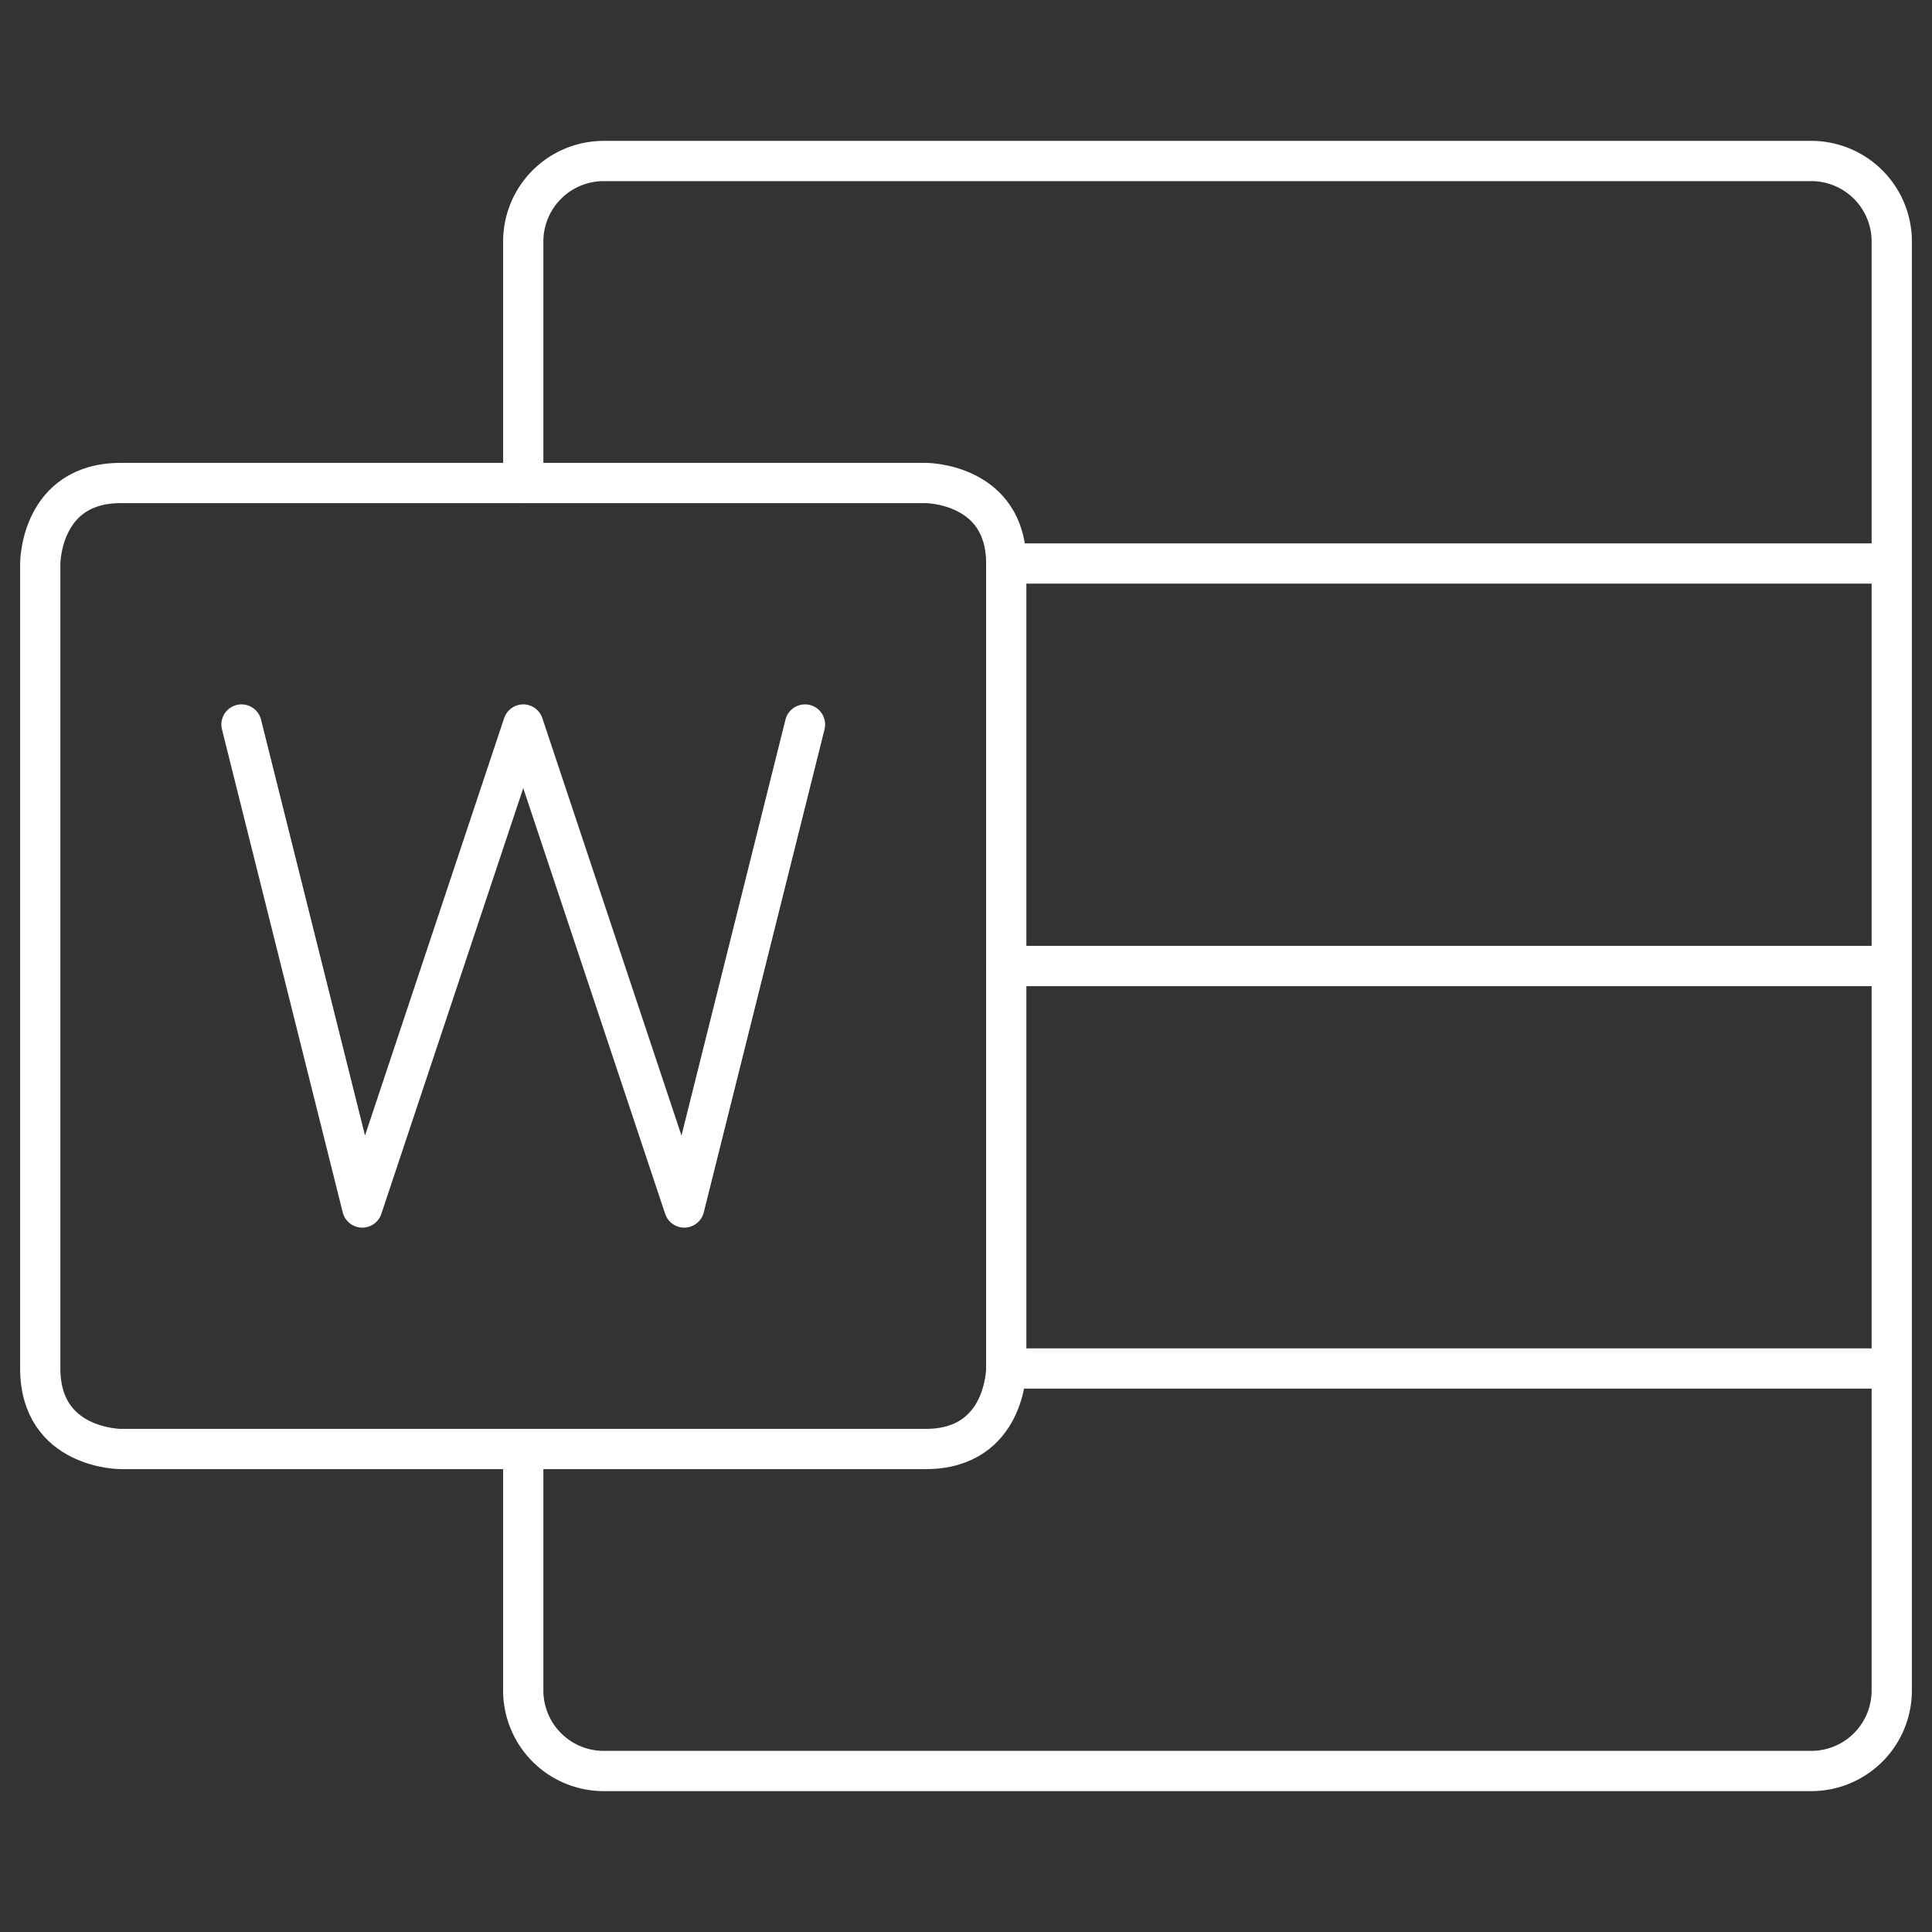
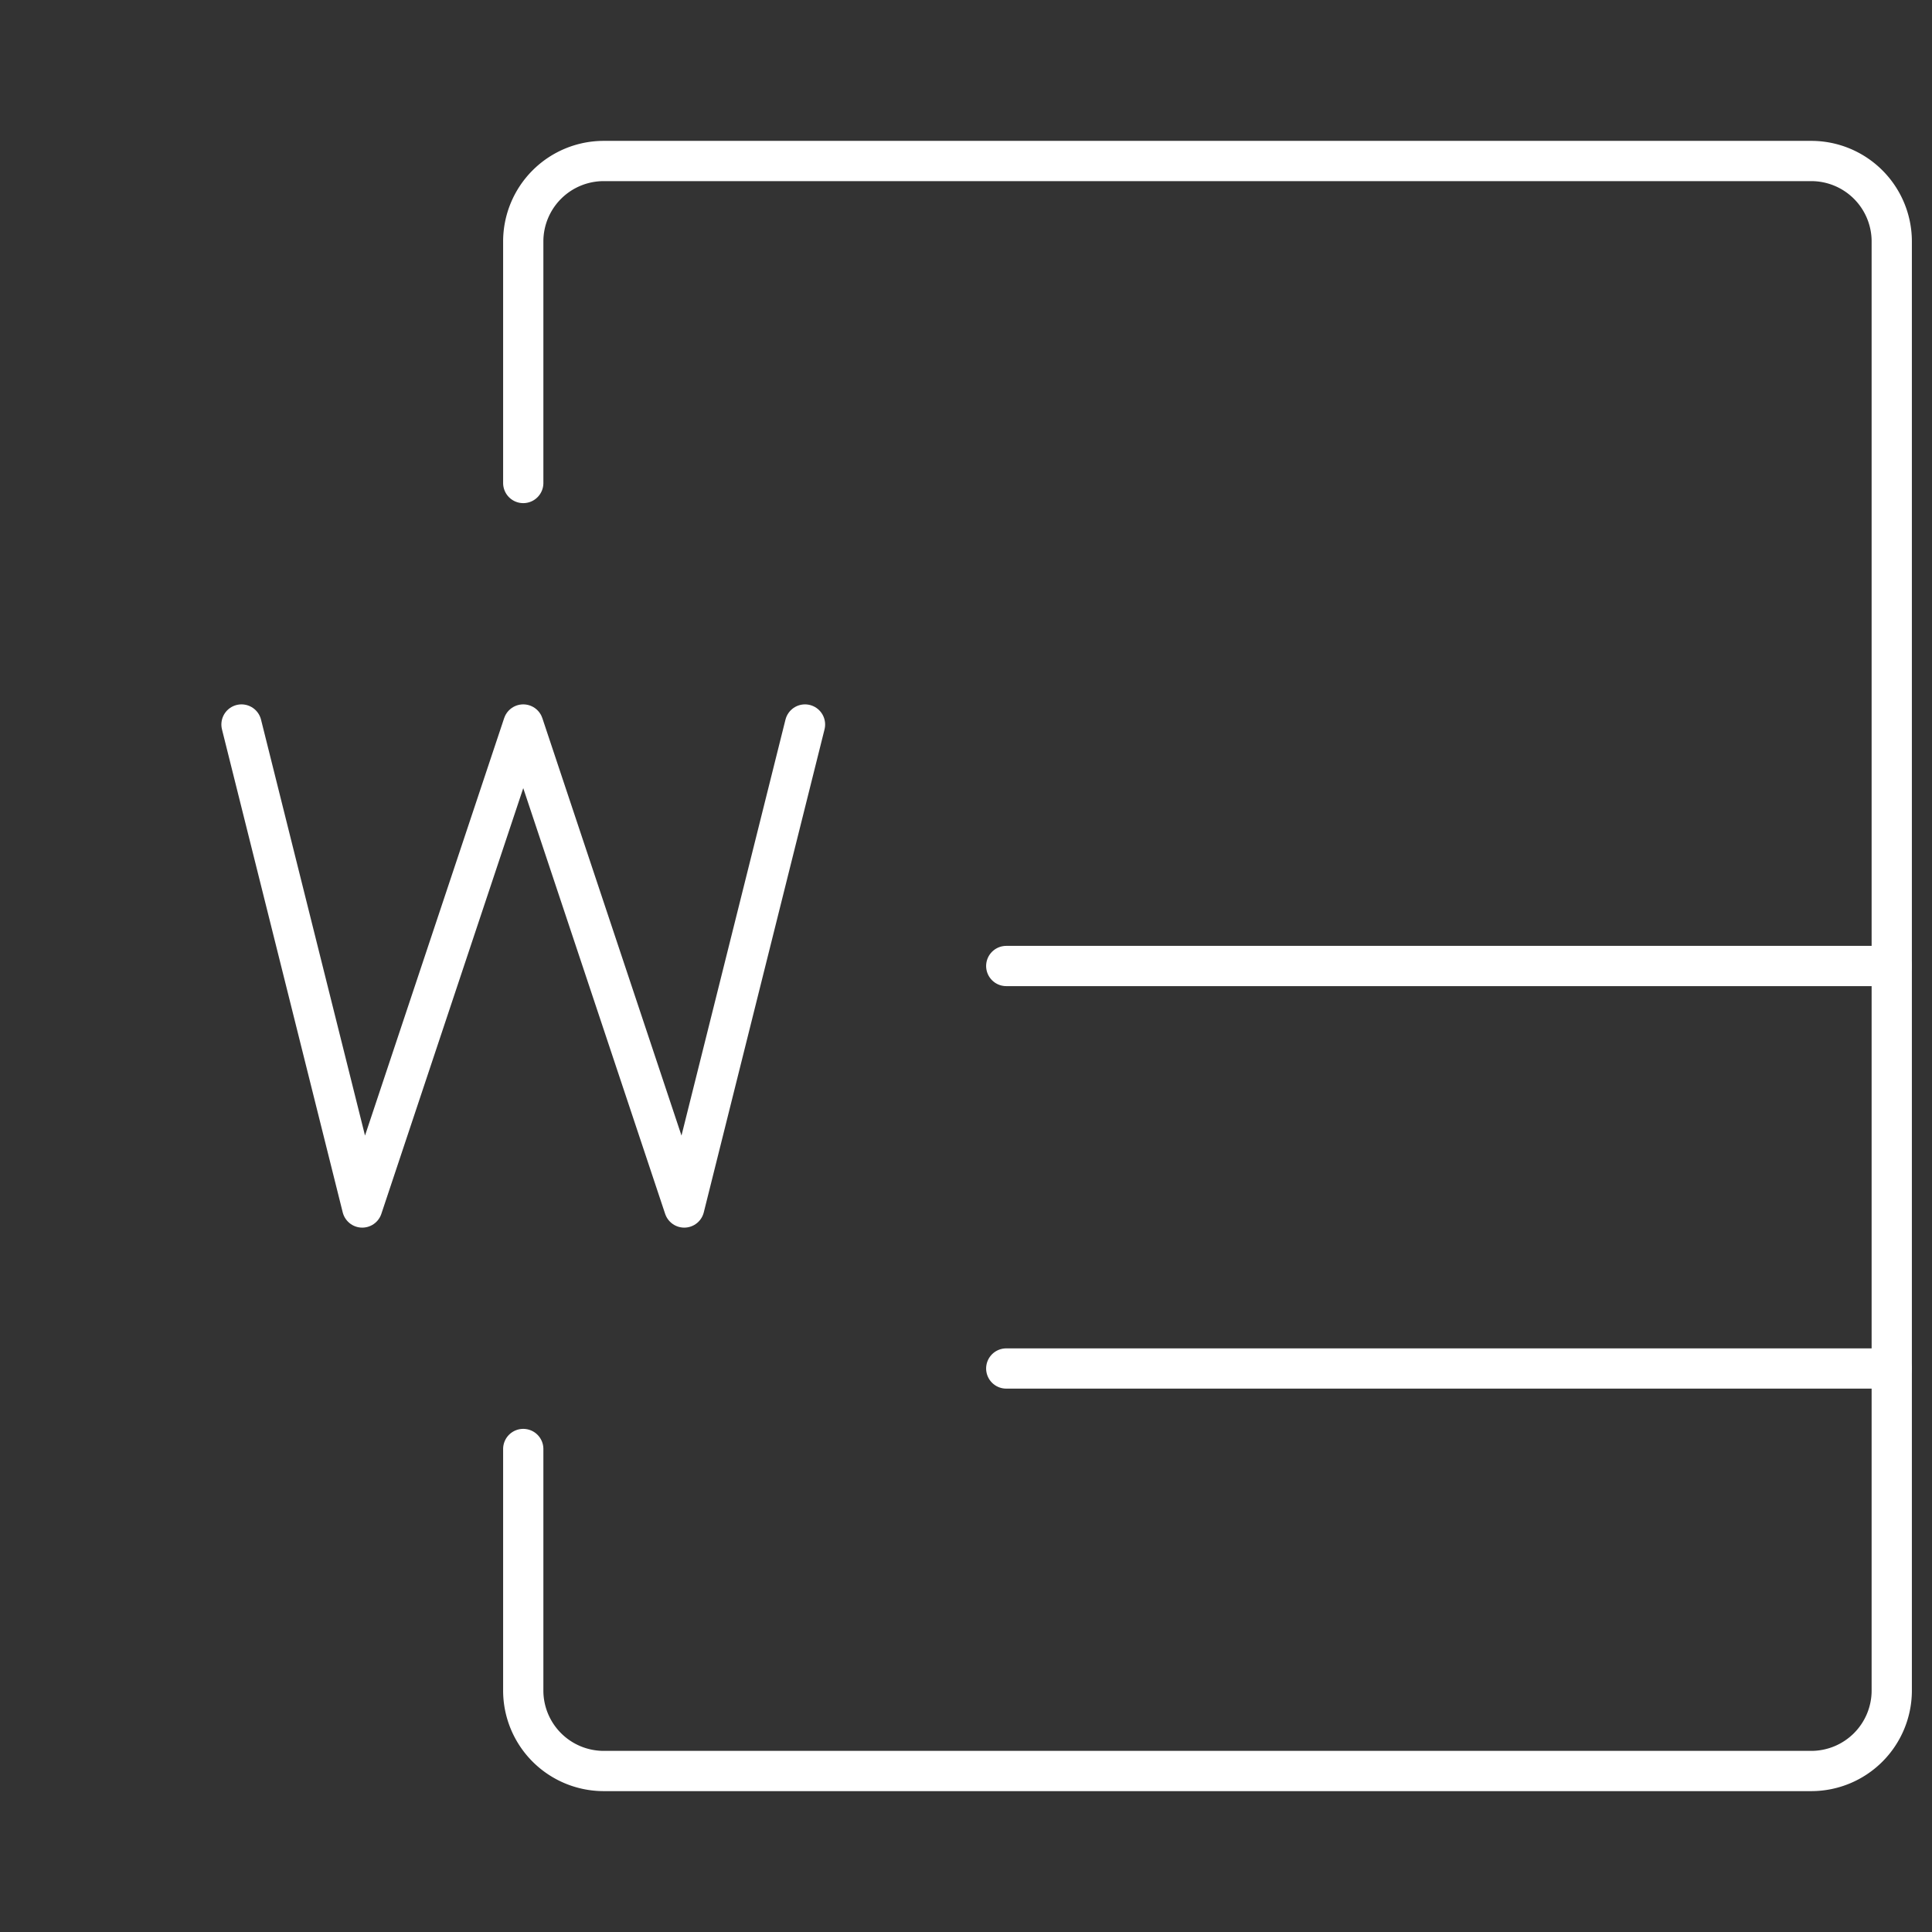
<svg xmlns="http://www.w3.org/2000/svg" viewBox="0 0 24 24" height="24" width="24">
  <rect x="0" y="0" width="24" height="24" fill="#333333" stroke="none" />
  <g>
    <path d="M6.5 18v3a1 1 0 0 0 1 1h15a1 1 0 0 0 1 -1V3a1 1 0 0 0 -1 -1h-15a1 1 0 0 0 -1 1v3" fill="none" stroke="#ffffff" stroke-linecap="round" stroke-linejoin="round" stroke-width="0.5" />
    <path d="m12.5 12 11 0" fill="none" stroke="#ffffff" stroke-linecap="round" stroke-linejoin="round" stroke-width="0.5" />
-     <path d="m12.5 7 11 0" fill="none" stroke="#ffffff" stroke-linecap="round" stroke-linejoin="round" stroke-width="0.5" />
    <path d="m12.5 17 11 0" fill="none" stroke="#ffffff" stroke-linecap="round" stroke-linejoin="round" stroke-width="0.5" />
-     <path d="M1.5 6h10s1 0 1 1v10s0 1 -1 1h-10s-1 0 -1 -1V7s0 -1 1 -1" fill="none" stroke="#ffffff" stroke-linecap="round" stroke-linejoin="round" stroke-width="0.5" />
    <path d="m3 9 1.5 6 2 -6 2 6L10 9" fill="none" stroke="#ffffff" stroke-linecap="round" stroke-linejoin="round" stroke-width="0.5" />
  </g>
</svg>